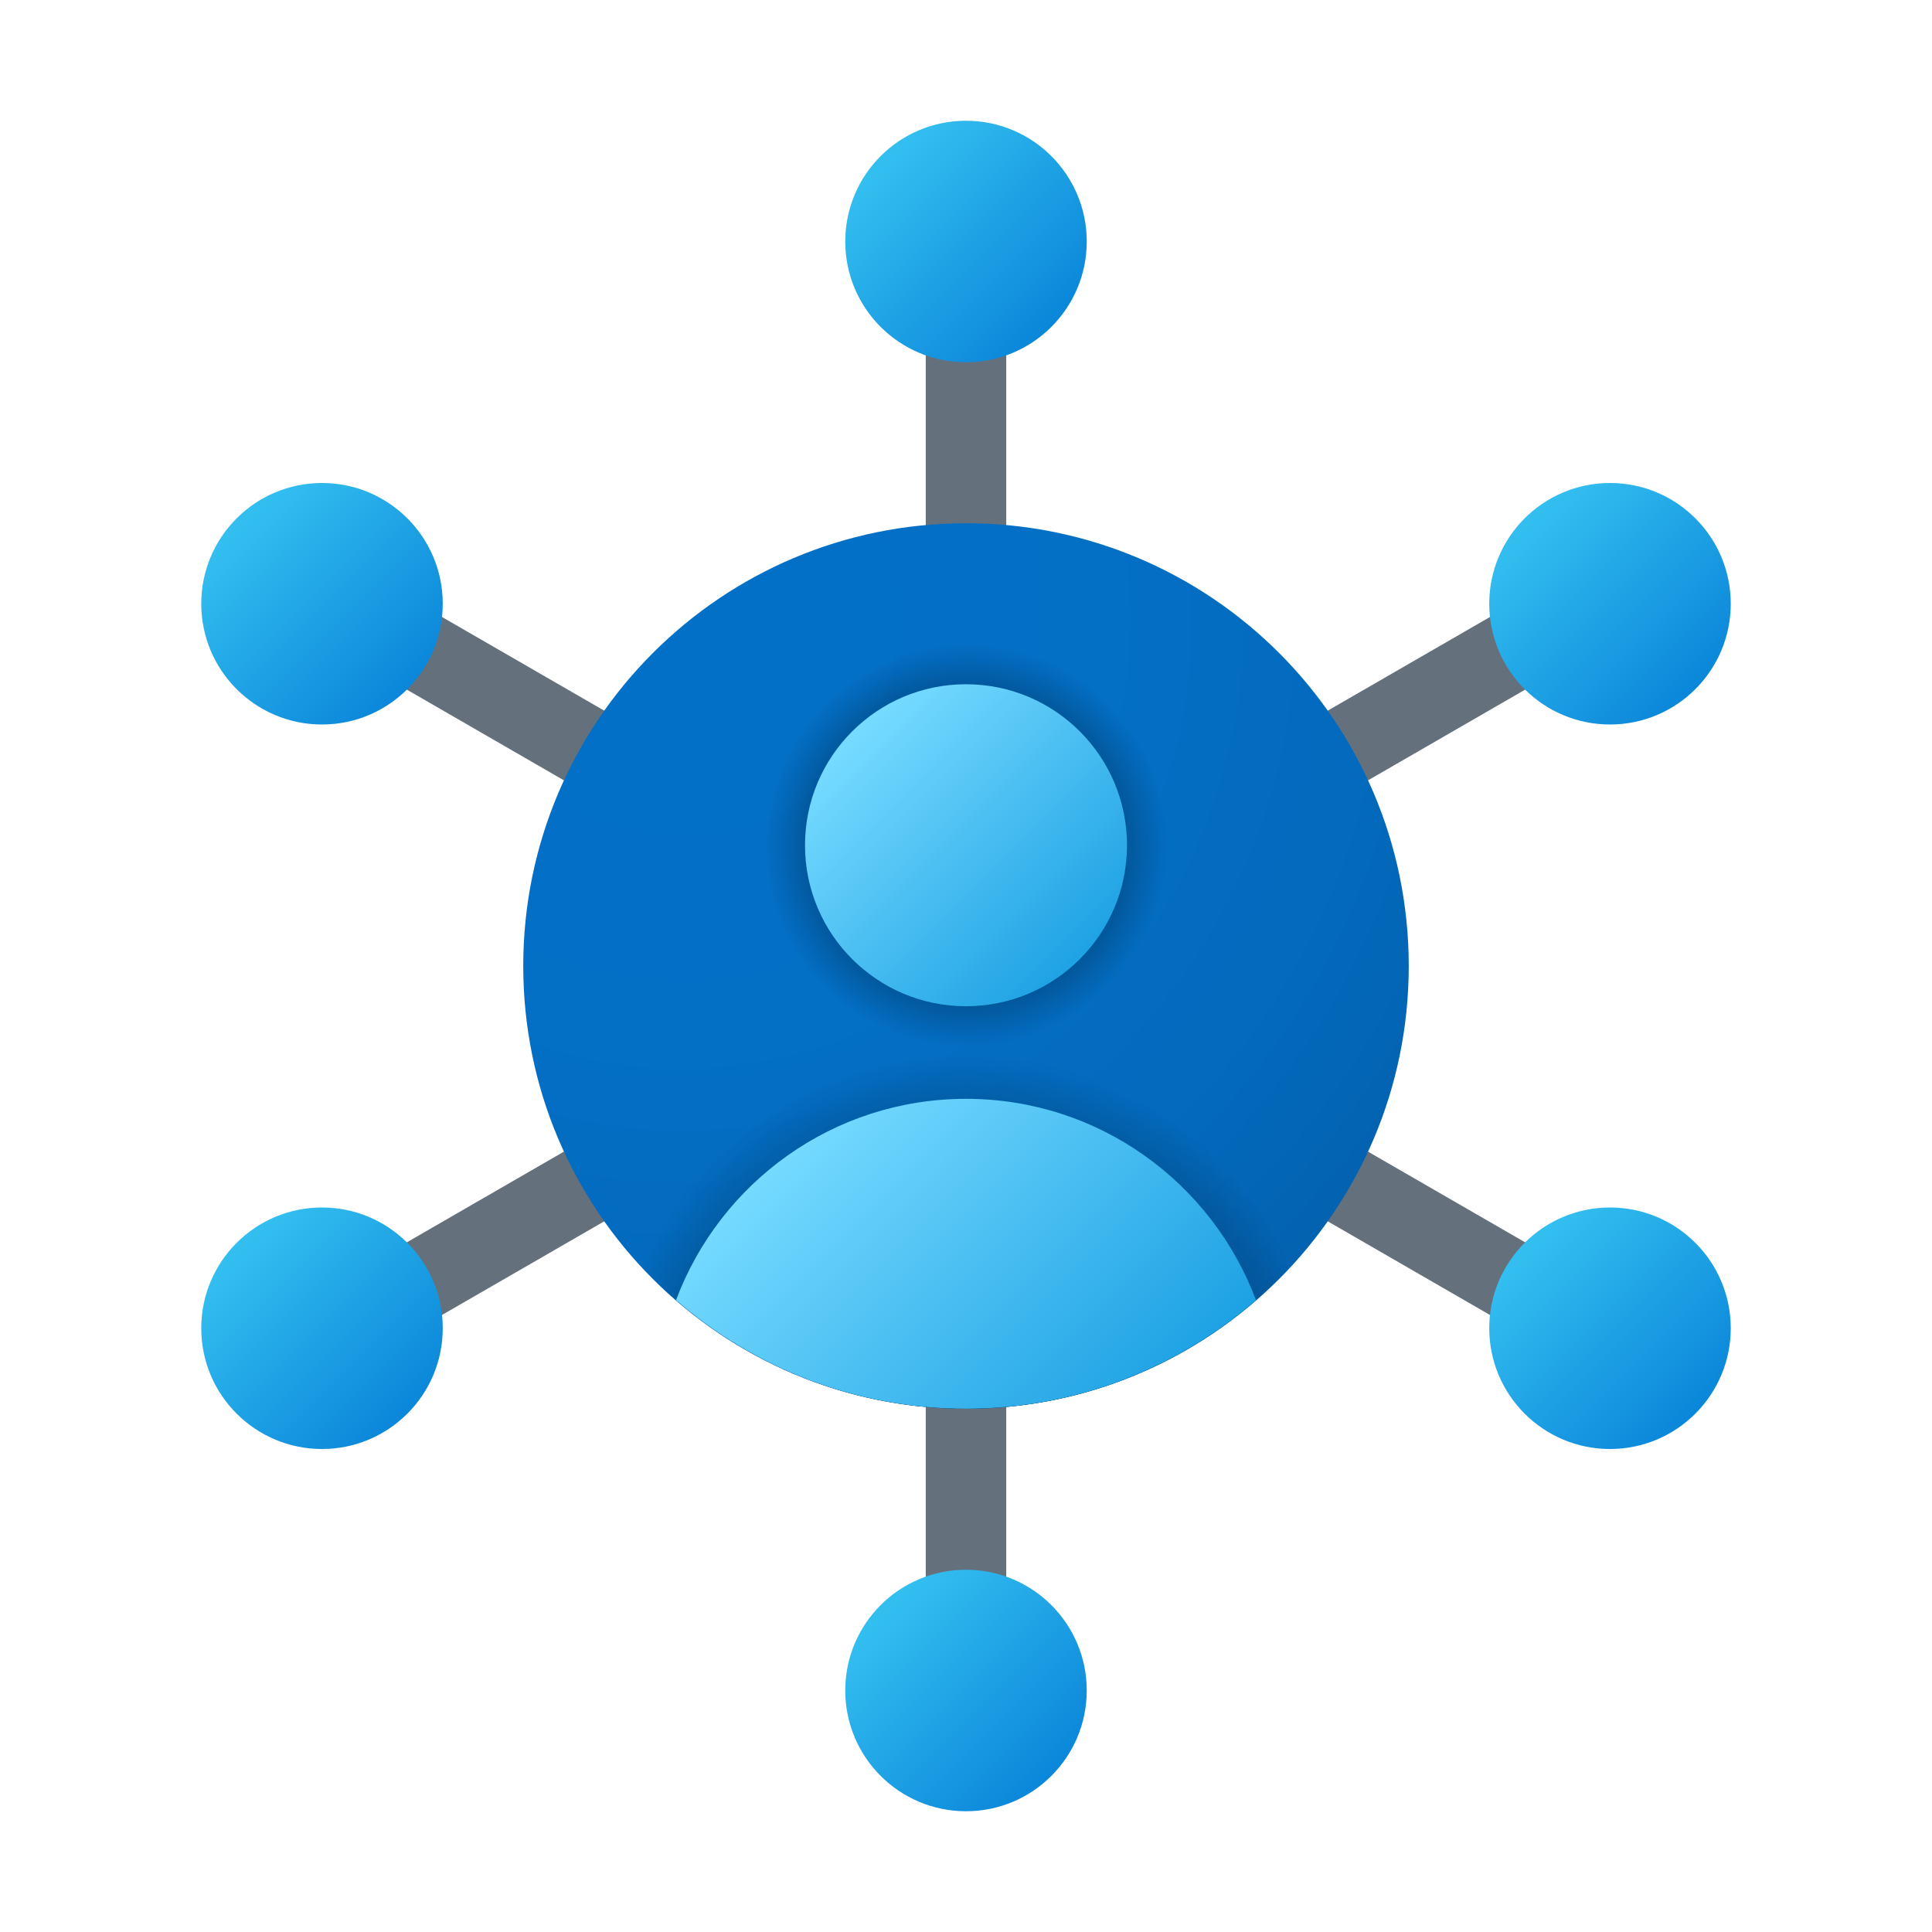
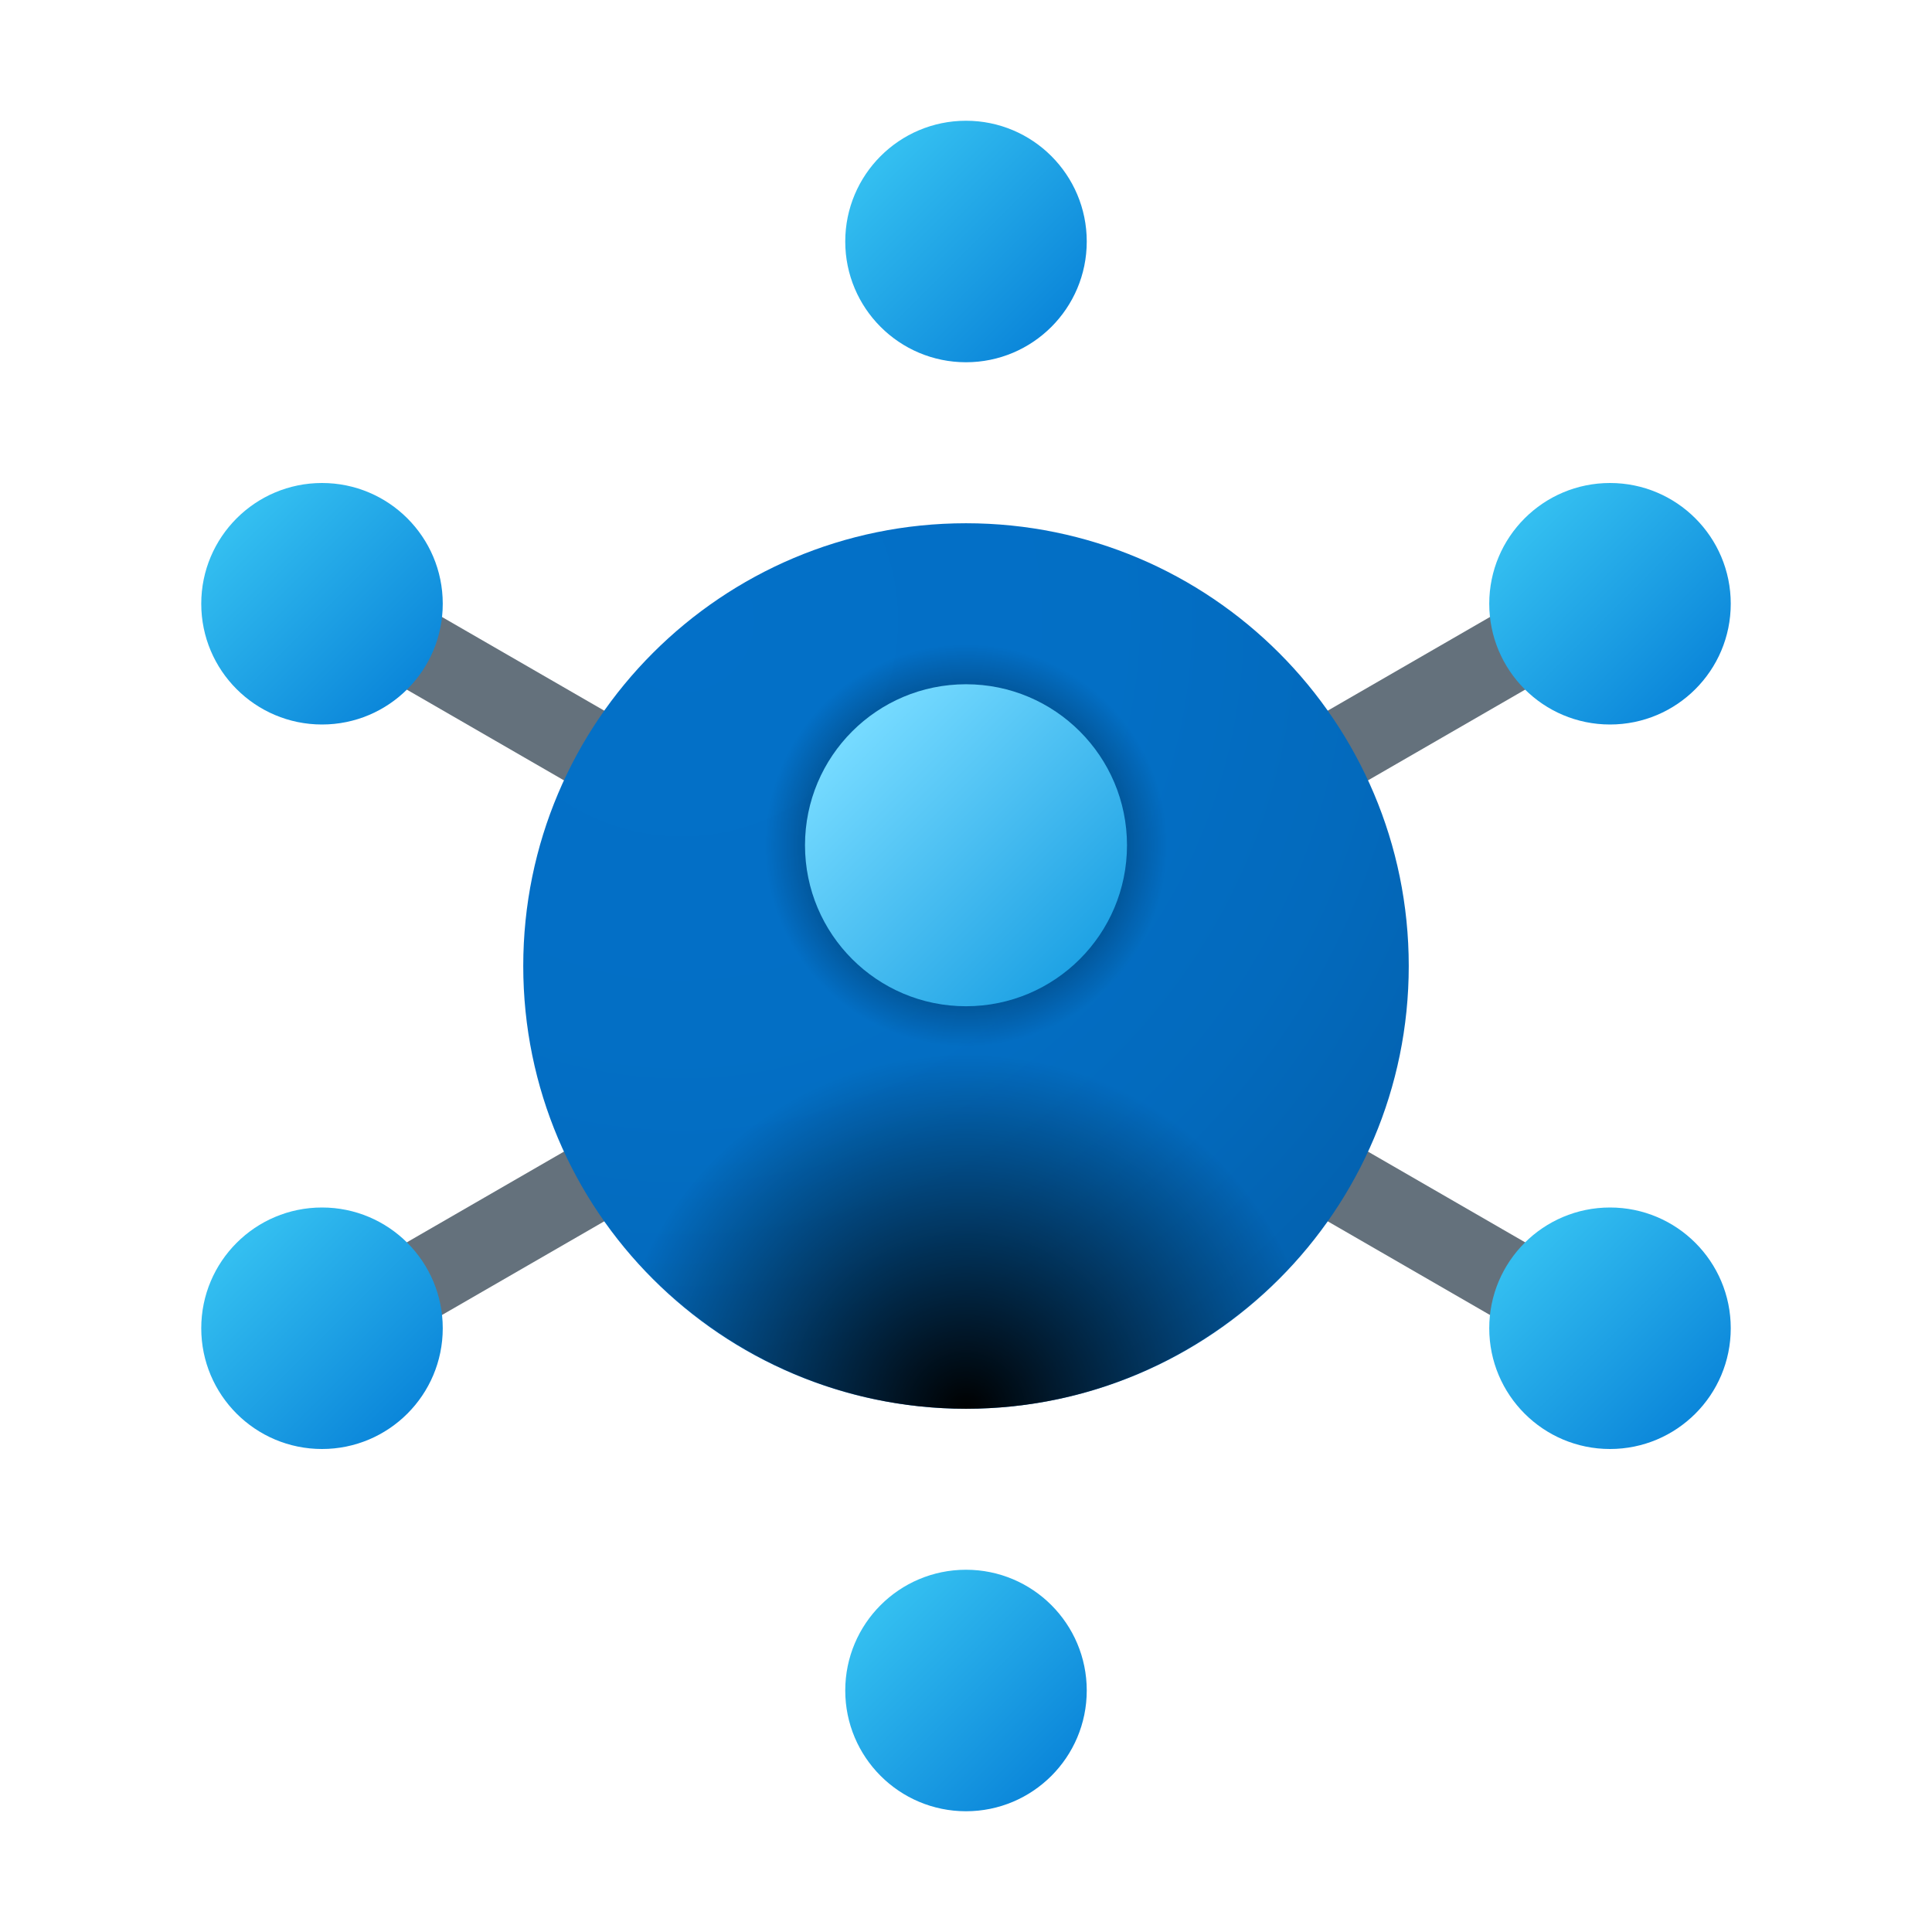
<svg xmlns="http://www.w3.org/2000/svg" viewBox="0 0 48 48" width="64px" height="64px">
  <rect width="36" height="2" x="6" y="23" fill="#64717c" transform="rotate(-30 23.999 24)" />
  <rect width="36" height="2" x="6" y="23" fill="#64717c" transform="rotate(-150 24 24)" />
-   <rect width="36" height="2" x="6" y="23" fill="#64717c" transform="rotate(90 24 24)" />
  <linearGradient id="EMBlygMqx8uBoSdeEpRKVa" x1="22.011" x2="26.212" y1="4.011" y2="8.213" gradientUnits="userSpaceOnUse">
    <stop offset="0" stop-color="#33bef0" />
    <stop offset="1" stop-color="#0a85d9" />
  </linearGradient>
  <circle cx="24" cy="6" r="3" fill="url(#EMBlygMqx8uBoSdeEpRKVa)" />
  <linearGradient id="EMBlygMqx8uBoSdeEpRKVb" x1="6.011" x2="10.213" y1="13.011" y2="17.212" gradientUnits="userSpaceOnUse">
    <stop offset="0" stop-color="#33bef0" />
    <stop offset="1" stop-color="#0a85d9" />
  </linearGradient>
  <circle cx="8" cy="15" r="3" fill="url(#EMBlygMqx8uBoSdeEpRKVb)" />
  <linearGradient id="EMBlygMqx8uBoSdeEpRKVc" x1="6.011" x2="10.213" y1="31.011" y2="35.212" gradientUnits="userSpaceOnUse">
    <stop offset="0" stop-color="#33bef0" />
    <stop offset="1" stop-color="#0a85d9" />
  </linearGradient>
  <circle cx="8" cy="33" r="3" fill="url(#EMBlygMqx8uBoSdeEpRKVc)" />
  <linearGradient id="EMBlygMqx8uBoSdeEpRKVd" x1="38.011" x2="42.212" y1="13.011" y2="17.212" gradientUnits="userSpaceOnUse">
    <stop offset="0" stop-color="#33bef0" />
    <stop offset="1" stop-color="#0a85d9" />
  </linearGradient>
  <circle cx="40" cy="15" r="3" fill="url(#EMBlygMqx8uBoSdeEpRKVd)" />
  <linearGradient id="EMBlygMqx8uBoSdeEpRKVe" x1="38.011" x2="42.212" y1="31.011" y2="35.212" gradientUnits="userSpaceOnUse">
    <stop offset="0" stop-color="#33bef0" />
    <stop offset="1" stop-color="#0a85d9" />
  </linearGradient>
  <circle cx="40" cy="33" r="3" fill="url(#EMBlygMqx8uBoSdeEpRKVe)" />
  <linearGradient id="EMBlygMqx8uBoSdeEpRKVf" x1="22.011" x2="26.212" y1="40.011" y2="44.212" gradientUnits="userSpaceOnUse">
    <stop offset="0" stop-color="#33bef0" />
    <stop offset="1" stop-color="#0a85d9" />
  </linearGradient>
  <circle cx="24" cy="42" r="3" fill="url(#EMBlygMqx8uBoSdeEpRKVf)" />
  <radialGradient id="EMBlygMqx8uBoSdeEpRKVg" cx="16.947" cy="15.416" r="22.172" gradientUnits="userSpaceOnUse">
    <stop offset="0" stop-color="#0370c8" />
    <stop offset=".484" stop-color="#036fc5" />
    <stop offset=".775" stop-color="#036abd" />
    <stop offset="1" stop-color="#0362b0" />
  </radialGradient>
  <path fill="url(#EMBlygMqx8uBoSdeEpRKVg)" d="M35,24c0,6.075-4.925,11-11,11s-11-4.925-11-11s4.925-11,11-11S35,17.925,35,24z" />
  <radialGradient id="EMBlygMqx8uBoSdeEpRKVh" cx="24" cy="35.059" r="8.877" gradientUnits="userSpaceOnUse">
    <stop offset="0" />
    <stop offset="1" stop-opacity="0" />
  </radialGradient>
  <path fill="url(#EMBlygMqx8uBoSdeEpRKVh)" d="M24,35c3.187,0,6.049-1.364,8.058-3.53C30.697,28.369,27.604,26.2,24,26.2 s-6.697,2.169-8.058,5.27C17.951,33.636,20.813,35,24,35z" />
  <radialGradient id="EMBlygMqx8uBoSdeEpRKVi" cx="24" cy="21.225" r="5.225" gradientTransform="translate(1.034 .689) scale(.957)" gradientUnits="userSpaceOnUse">
    <stop offset="0" />
    <stop offset="1" stop-opacity="0" />
  </radialGradient>
  <circle cx="24" cy="21" r="5" fill="url(#EMBlygMqx8uBoSdeEpRKVi)" />
  <linearGradient id="EMBlygMqx8uBoSdeEpRKVj" x1="21.286" x2="26.867" y1="18.286" y2="23.867" gradientUnits="userSpaceOnUse">
    <stop offset="0" stop-color="#75daff" />
    <stop offset="1" stop-color="#1ea2e4" />
  </linearGradient>
  <circle cx="24" cy="21" r="4" fill="url(#EMBlygMqx8uBoSdeEpRKVj)" />
  <linearGradient id="EMBlygMqx8uBoSdeEpRKVk" x1="20.154" x2="27.788" y1="27.965" y2="35.6" gradientUnits="userSpaceOnUse">
    <stop offset="0" stop-color="#75daff" />
    <stop offset="1" stop-color="#1ea2e4" />
  </linearGradient>
-   <path fill="url(#EMBlygMqx8uBoSdeEpRKVk)" d="M24,35c2.758,0,5.273-1.023,7.204-2.7c-1.095-2.919-3.903-5-7.204-5s-6.109,2.081-7.204,5 C18.727,33.977,21.242,35,24,35z" />
</svg>